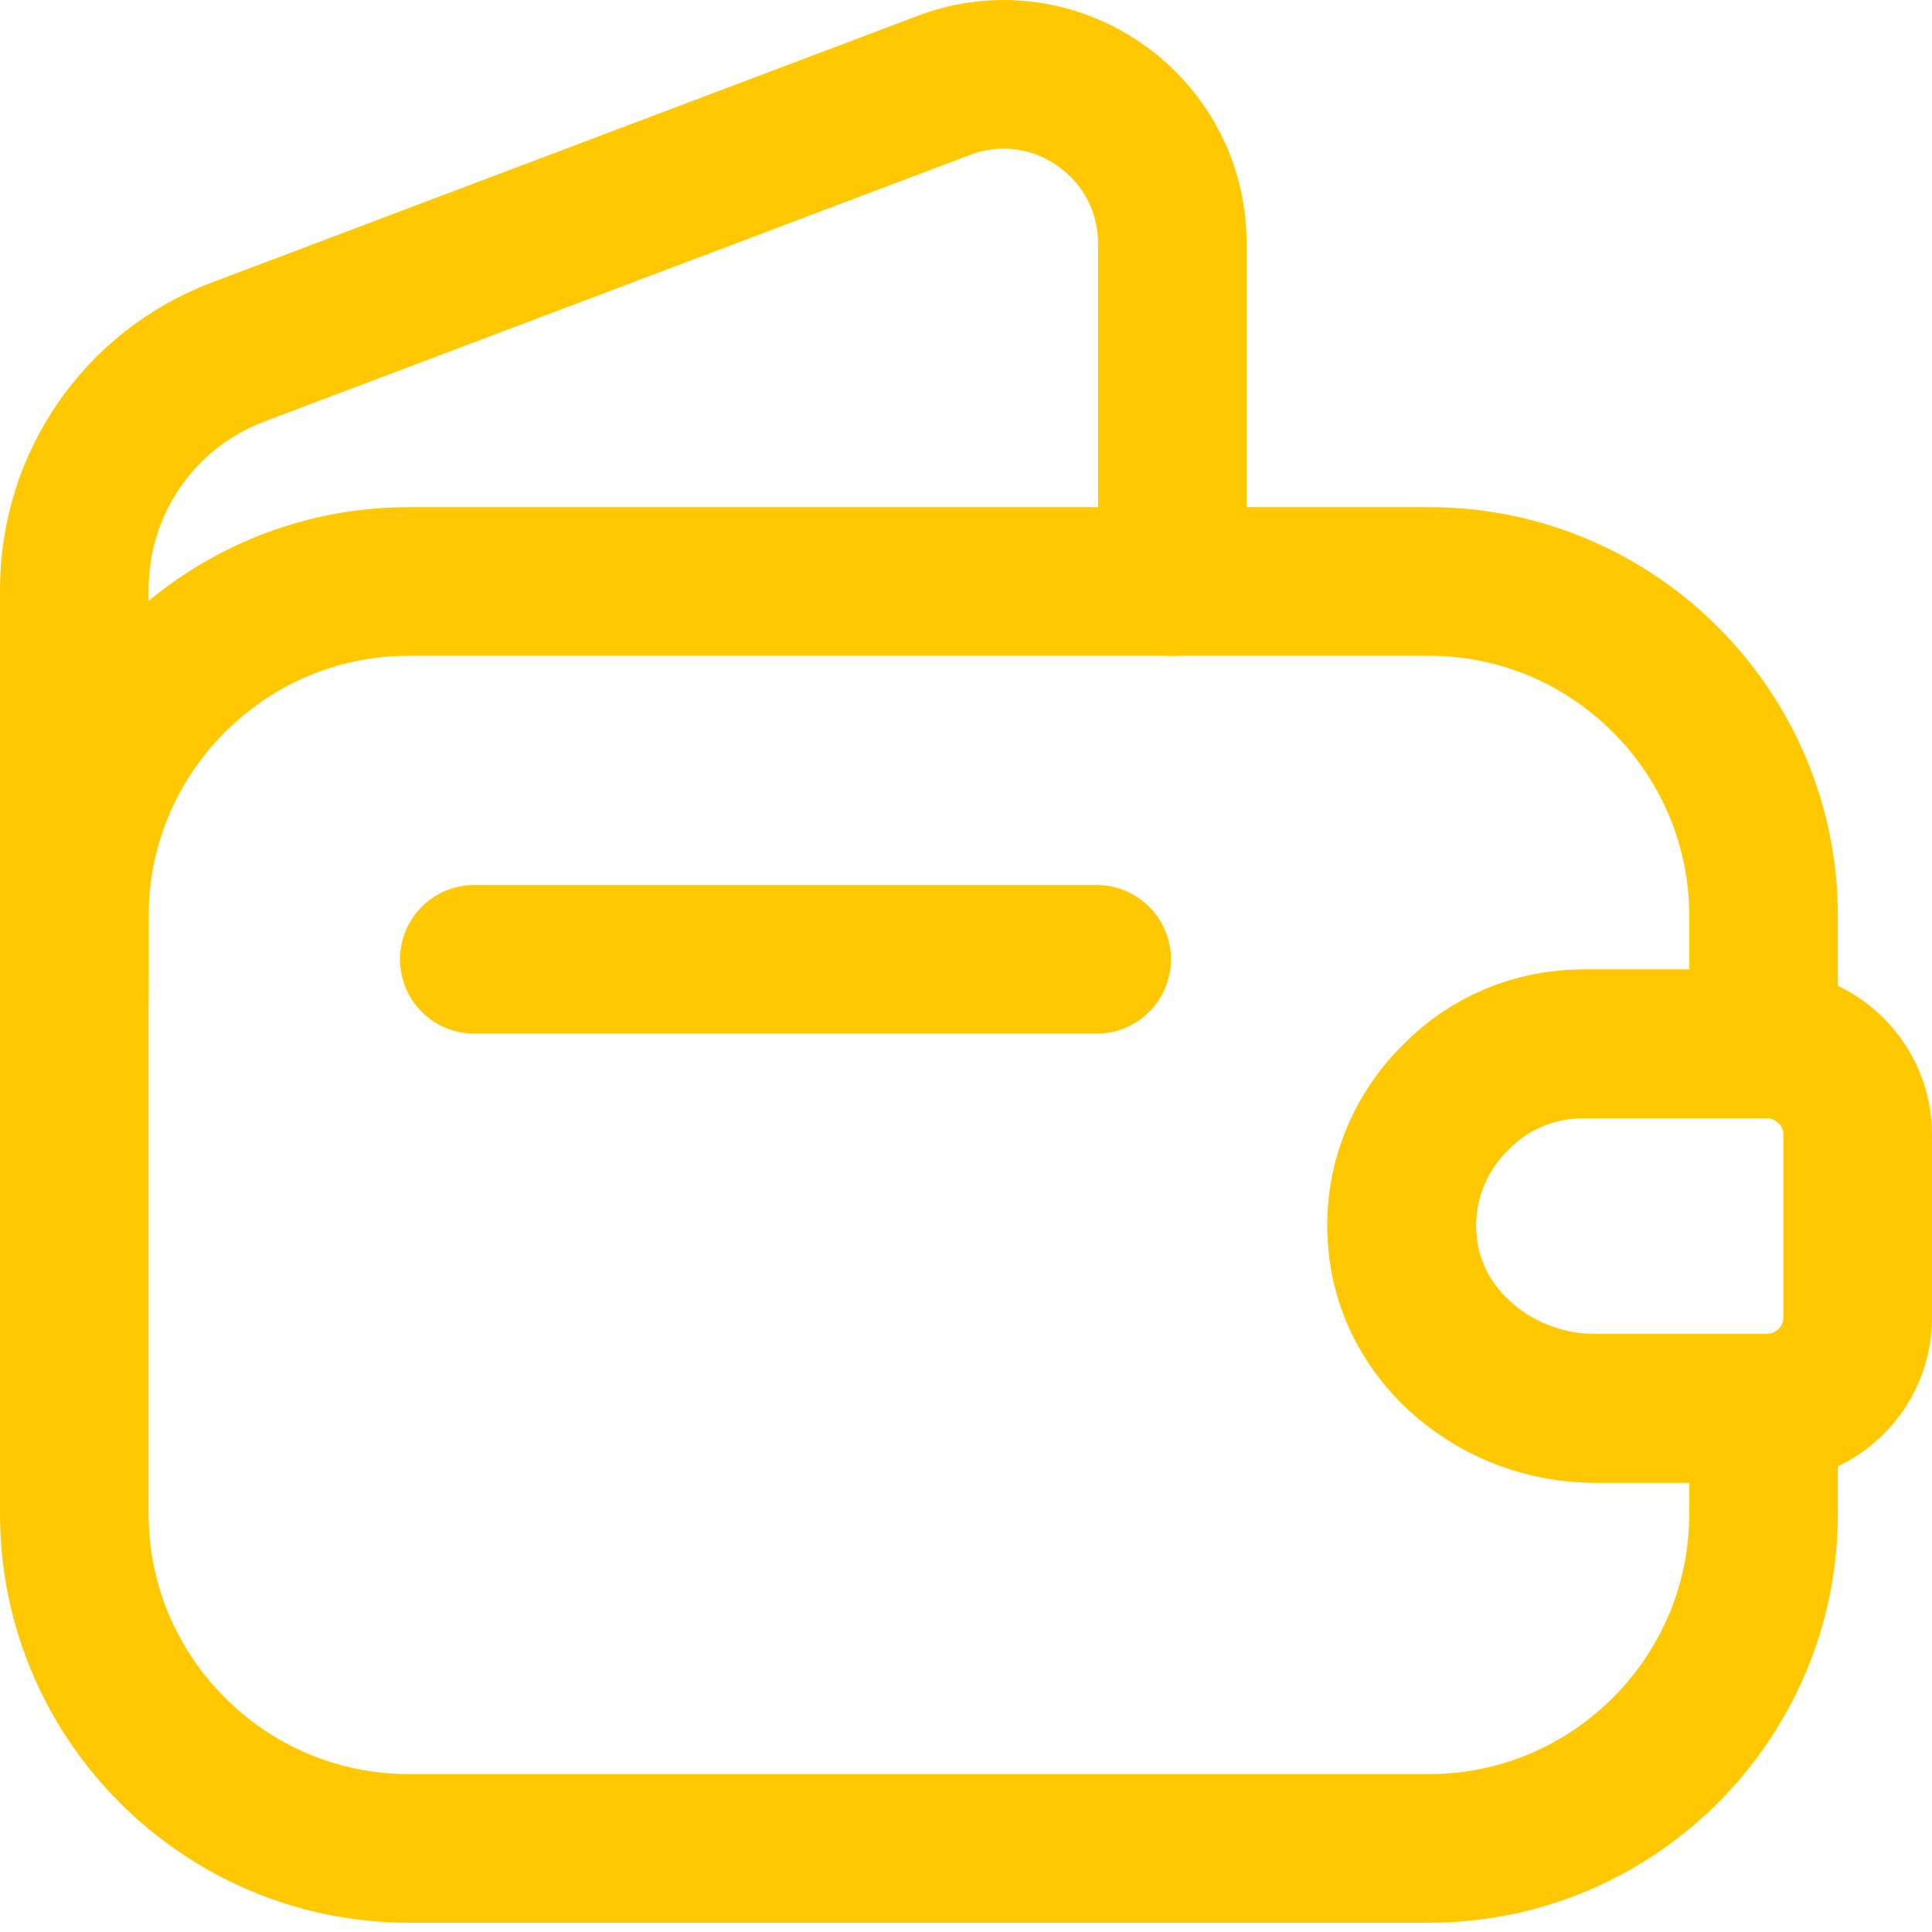
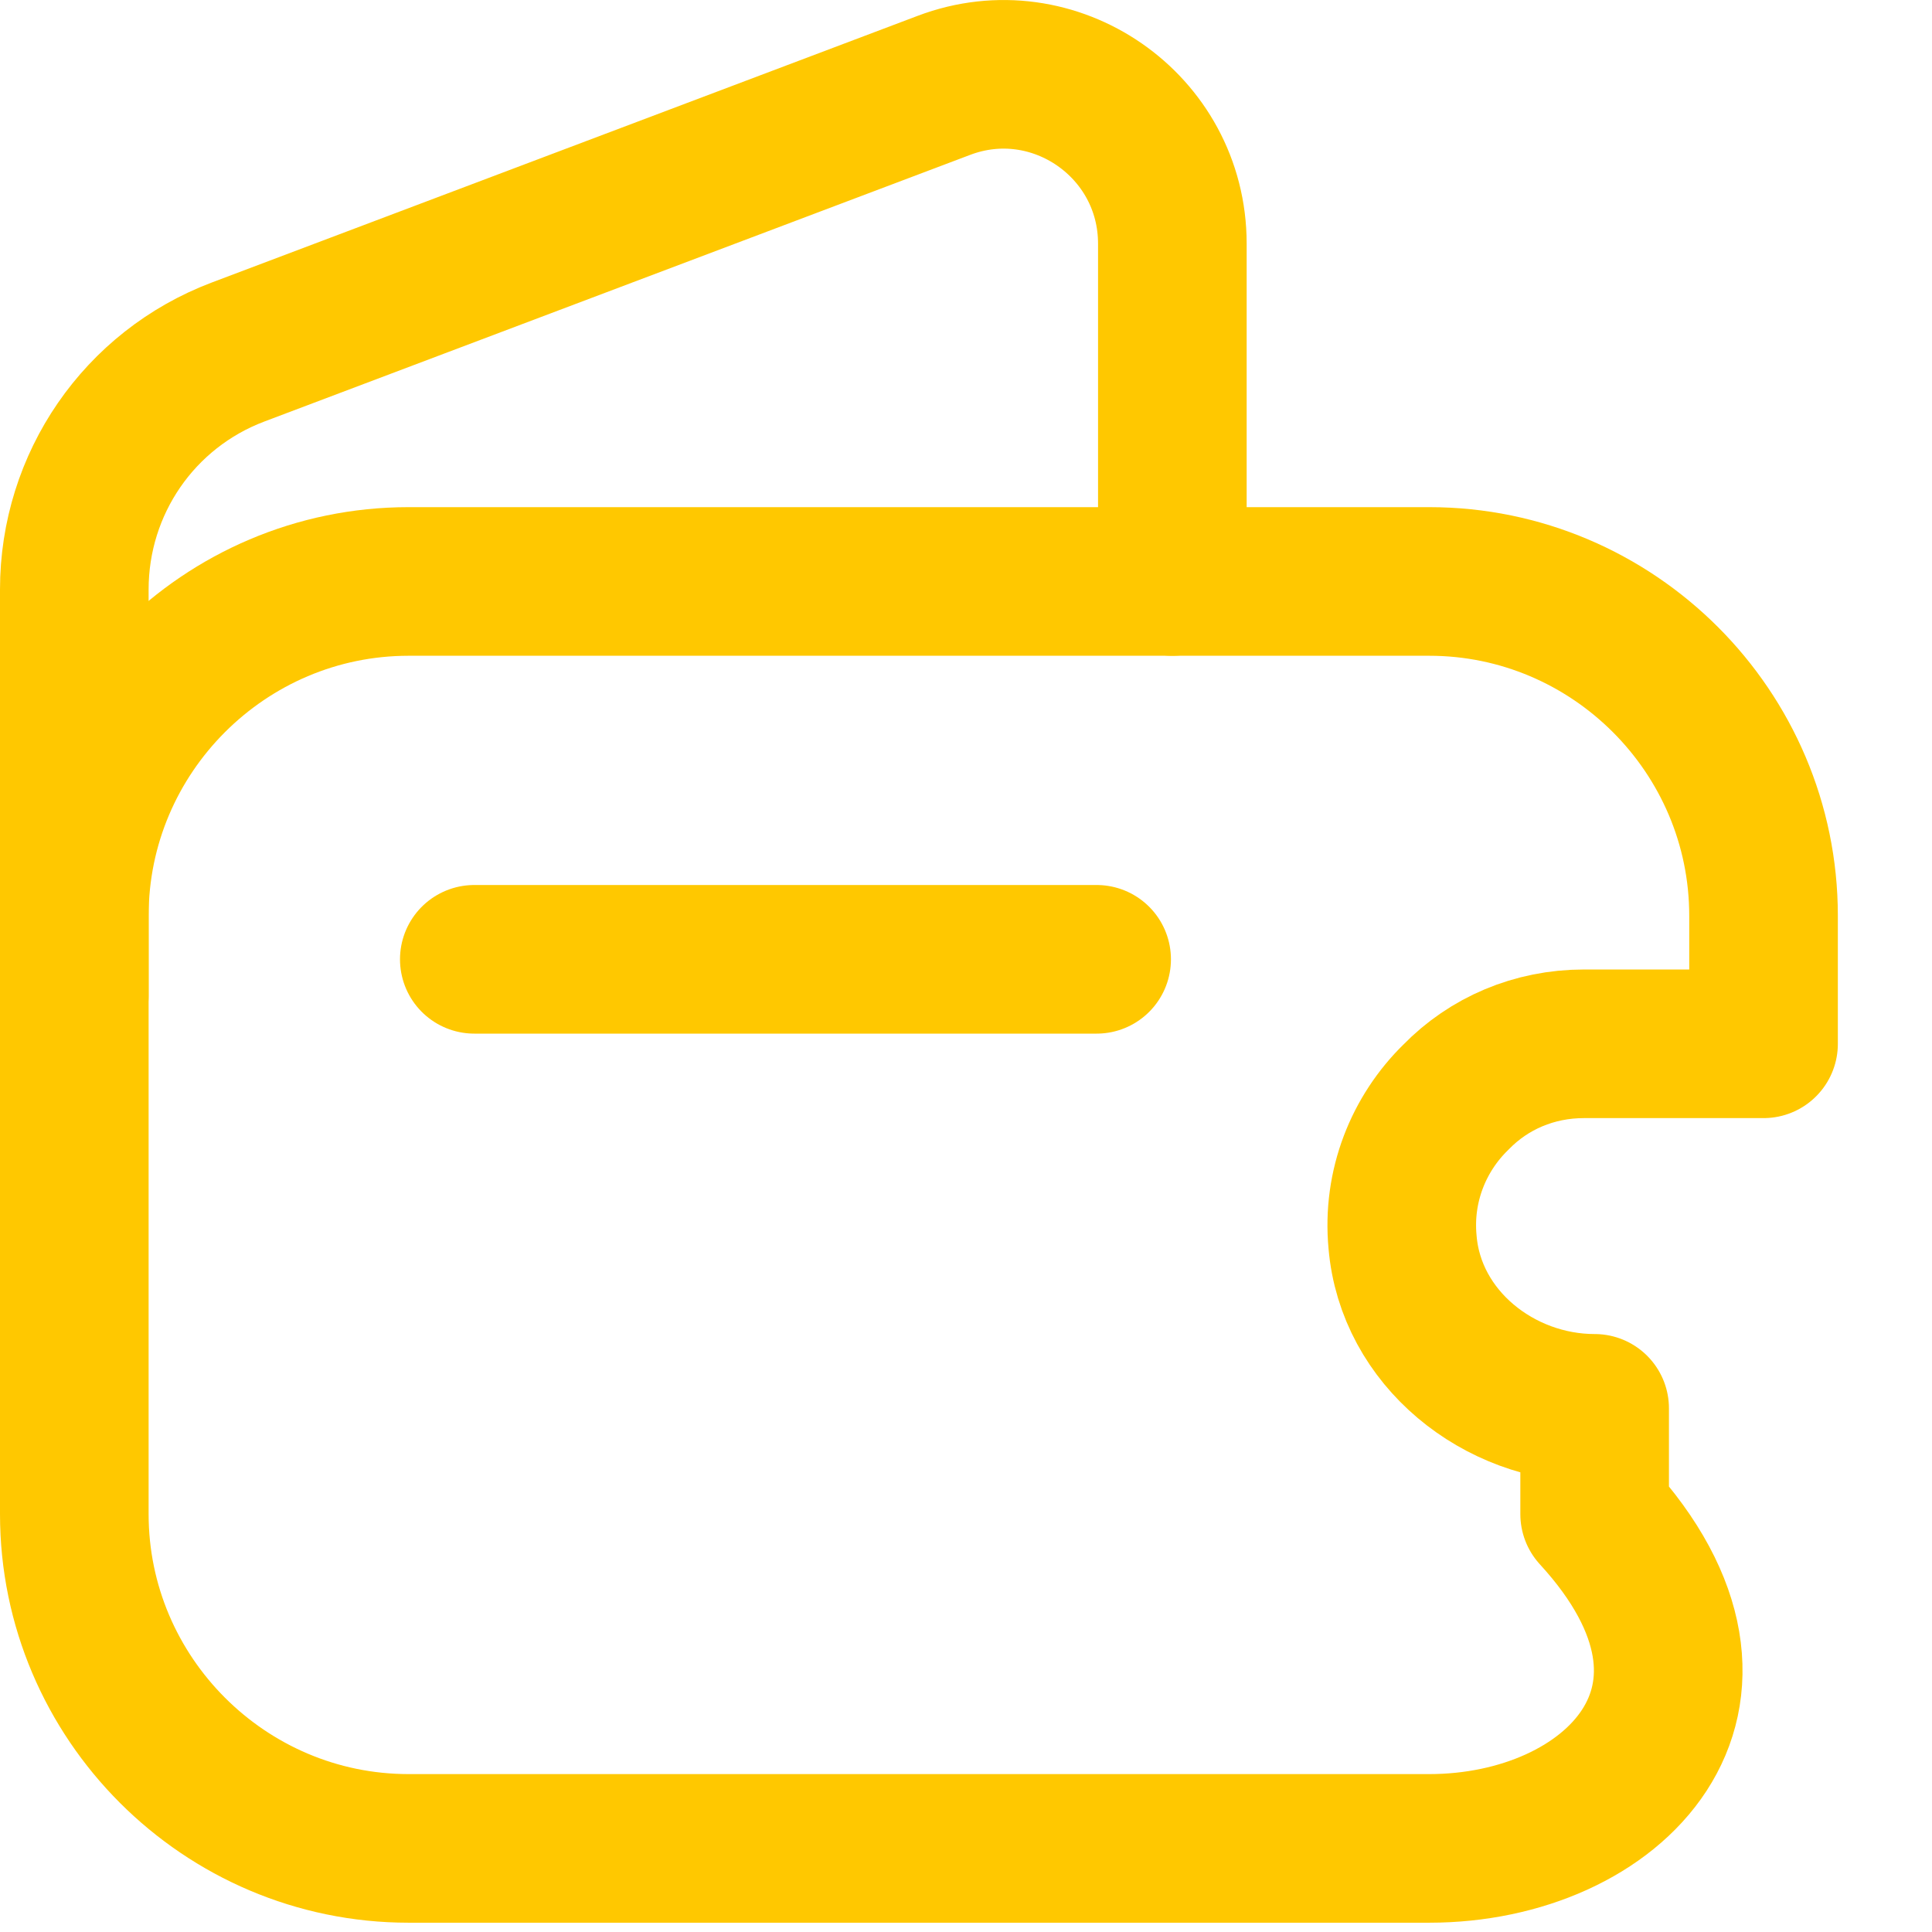
<svg xmlns="http://www.w3.org/2000/svg" width="26" height="26" viewBox="0 0 26 26" fill="none">
-   <path d="M19.593 14.765C19.091 15.255 18.804 15.961 18.875 16.715C18.983 18.007 20.168 18.953 21.46 18.953H23.733V20.376C23.733 22.853 21.711 24.875 19.234 24.875H5.499C3.022 24.875 1 22.853 1 20.376V12.324C1 9.847 3.022 7.825 5.499 7.825H19.234C21.711 7.825 23.733 9.847 23.733 12.324V14.047H21.316C20.646 14.047 20.036 14.31 19.593 14.765Z" stroke="#FFC800" stroke-width="2" stroke-linecap="round" stroke-linejoin="round" />
+   <path d="M19.593 14.765C19.091 15.255 18.804 15.961 18.875 16.715C18.983 18.007 20.168 18.953 21.46 18.953V20.376C23.733 22.853 21.711 24.875 19.234 24.875H5.499C3.022 24.875 1 22.853 1 20.376V12.324C1 9.847 3.022 7.825 5.499 7.825H19.234C21.711 7.825 23.733 9.847 23.733 12.324V14.047H21.316C20.646 14.047 20.036 14.31 19.593 14.765Z" stroke="#FFC800" stroke-width="2" stroke-linecap="round" stroke-linejoin="round" />
  <path d="M1 13.401V7.933C1 6.509 1.873 5.241 3.202 4.738L12.702 1.149C14.185 0.587 15.777 1.687 15.777 3.279V7.825" stroke="#FFC800" stroke-width="2" stroke-linecap="round" stroke-linejoin="round" />
-   <path d="M25 15.268V17.732C25 18.39 24.474 18.929 23.804 18.953H21.459C20.166 18.953 18.982 18.008 18.874 16.715C18.802 15.961 19.09 15.256 19.592 14.765C20.035 14.31 20.645 14.047 21.315 14.047H23.804C24.474 14.071 25 14.61 25 15.268Z" stroke="#FFC800" stroke-width="2" stroke-linecap="round" stroke-linejoin="round" />
  <path d="M6.383 12.91H14.758" stroke="#FFC800" stroke-width="2" stroke-linecap="round" stroke-linejoin="round" />
</svg>